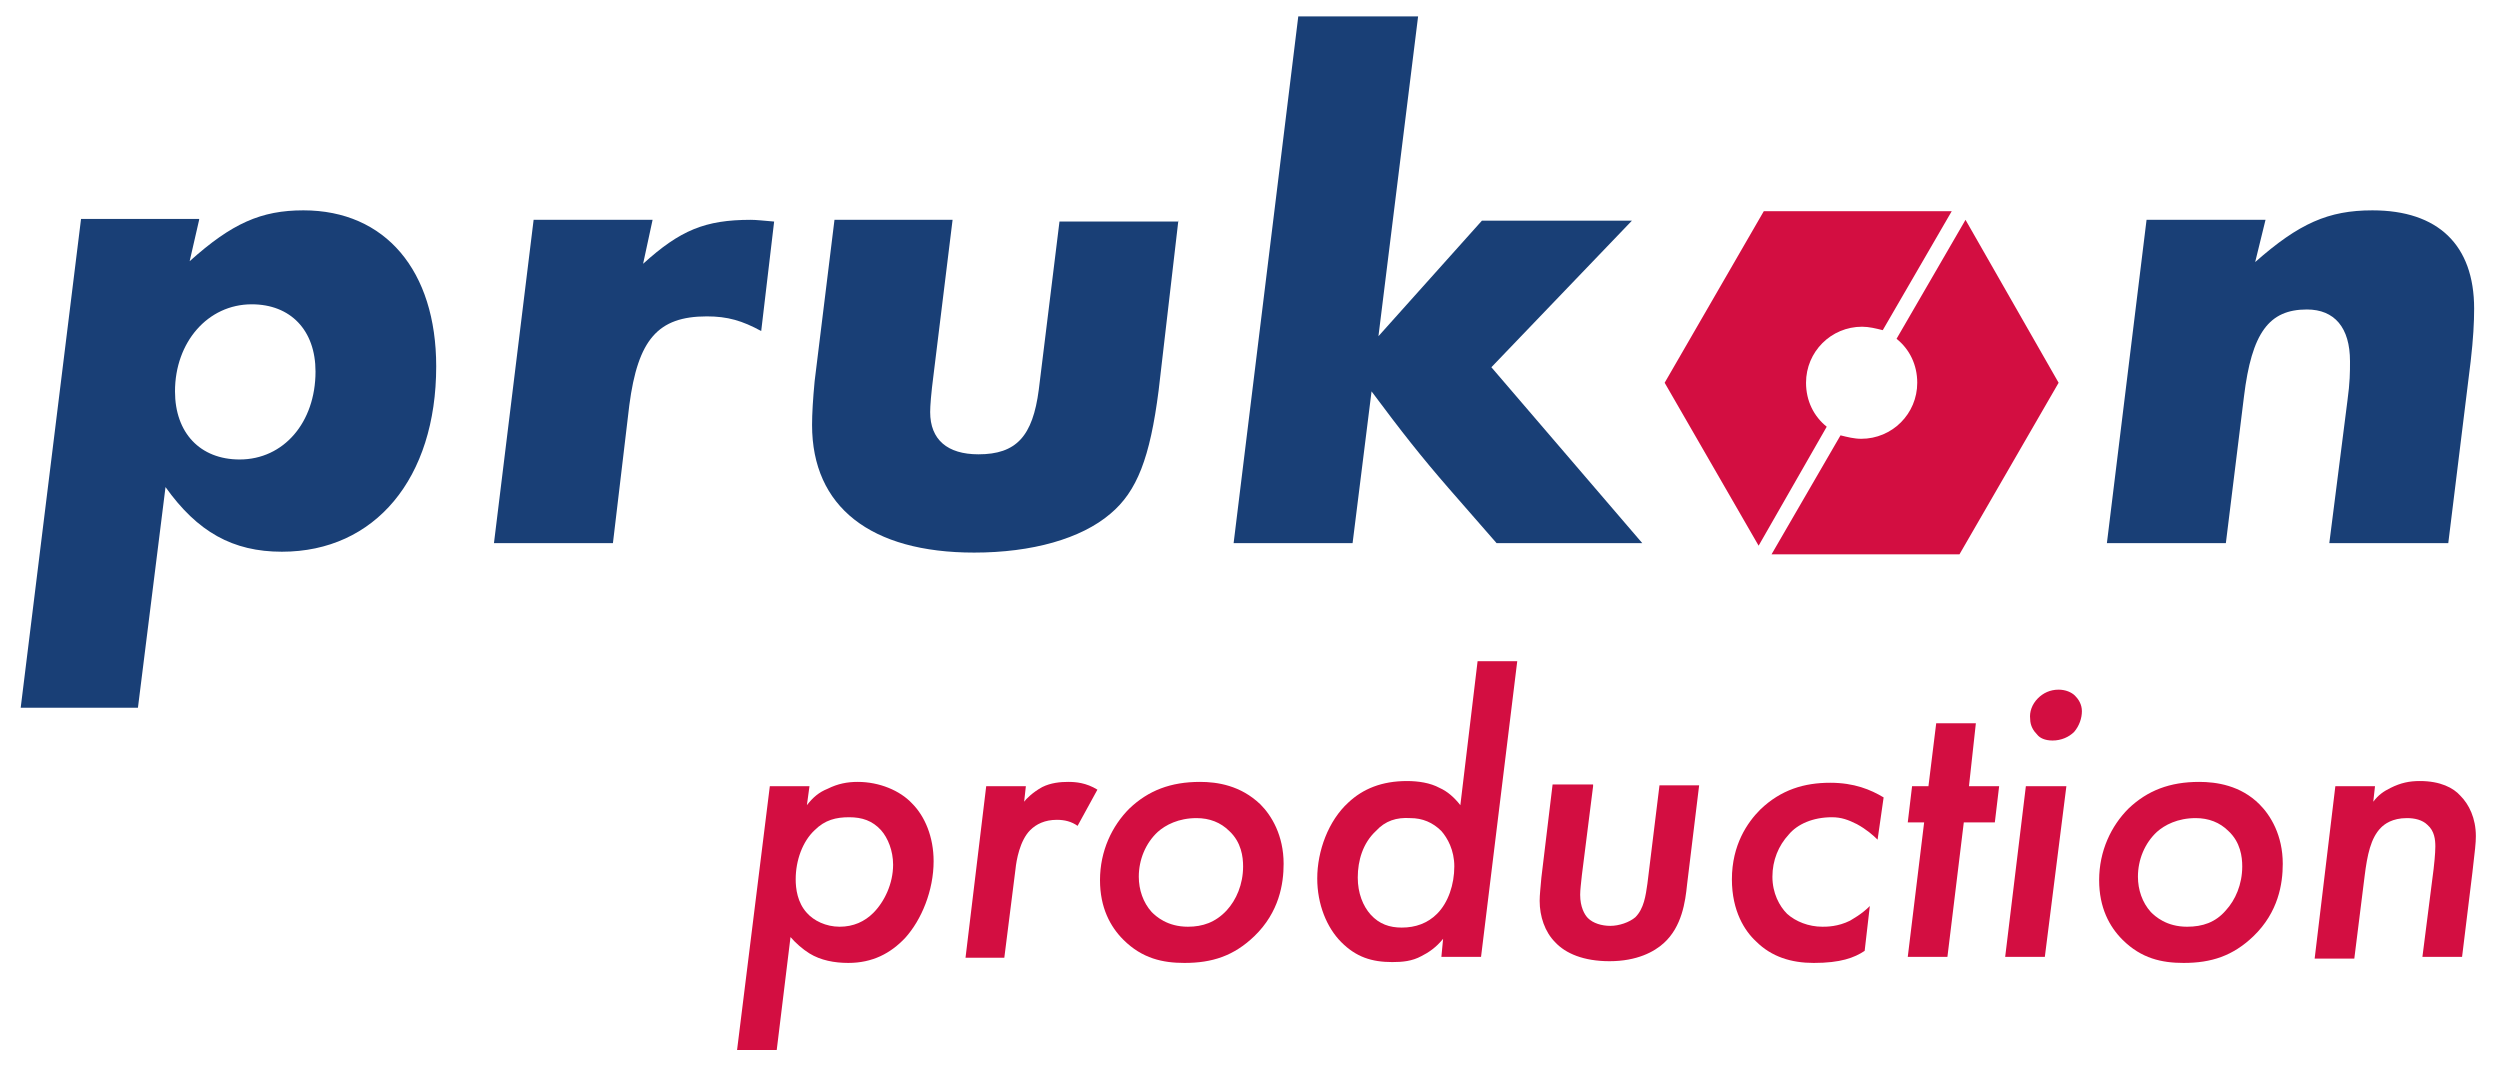
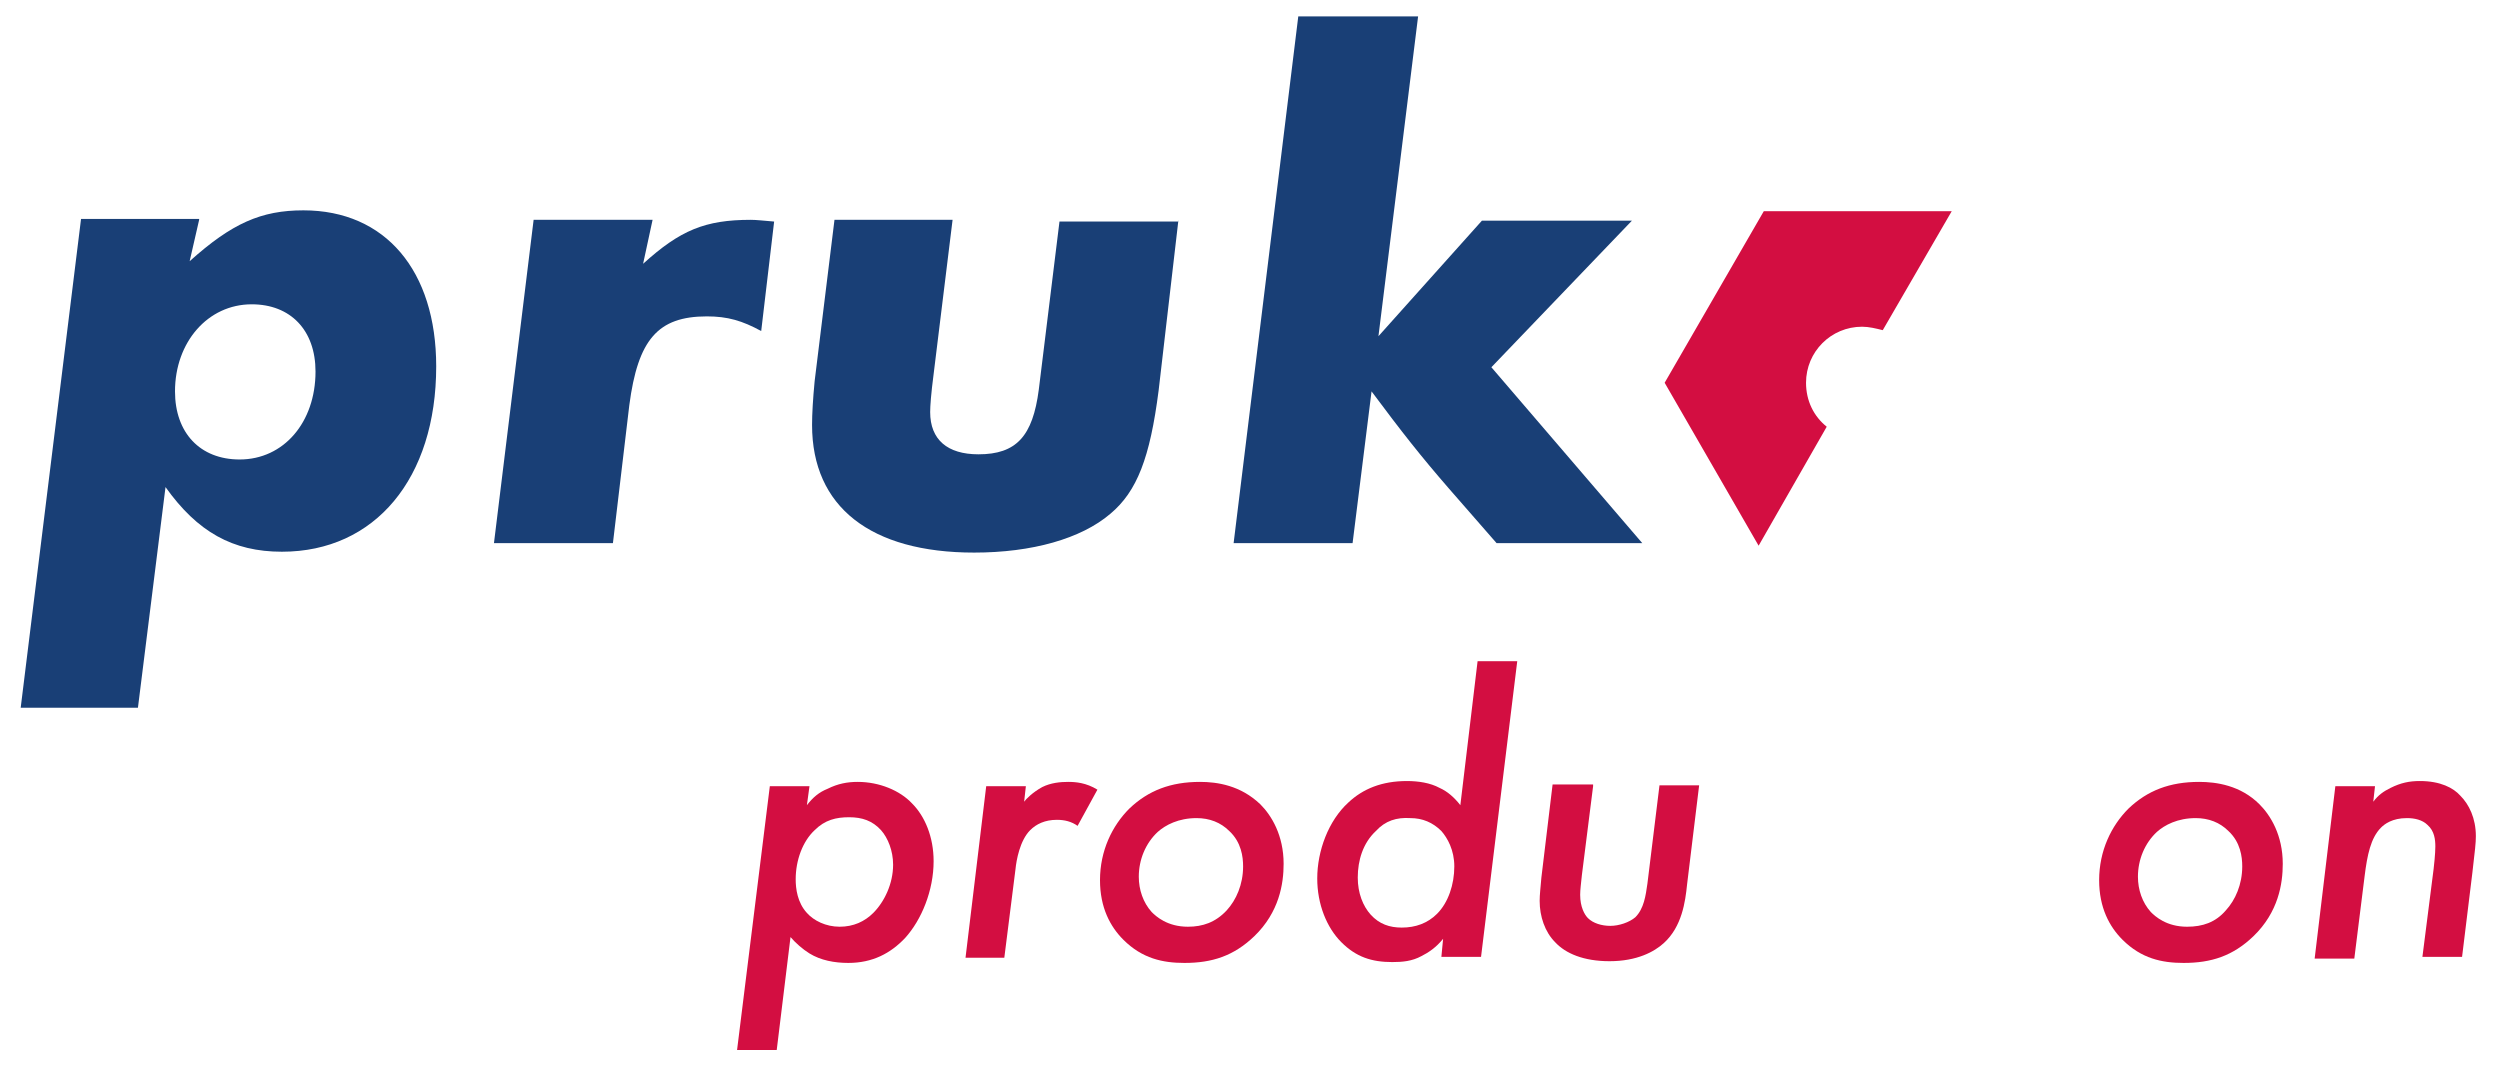
<svg xmlns="http://www.w3.org/2000/svg" version="1.1" id="Ebene_1" x="0px" y="0px" viewBox="0 0 290 124.1" style="enable-background:new 0 0 290 124.1;" xml:space="preserve">
  <style type="text/css">
	.st0{fill:#D30E41;}
	.st1{fill:#193F76;}
</style>
  <g>
    <path class="st0" d="M94.5,96.3c-1.4,1.3-2.2,3.5-2.2,5.7c0,1.1,0.2,2.7,1.3,3.9c0.8,0.9,2.2,1.6,3.8,1.6c1.6,0,2.9-0.6,3.9-1.6   c1.3-1.3,2.3-3.4,2.3-5.6c0-1.6-0.6-3.1-1.4-4c-1-1.1-2.2-1.5-3.7-1.5C97,94.8,95.7,95.1,94.5,96.3L94.5,96.3z M90.1,121.8h-4.6   l3.8-30.6h4.6l-0.3,2.2c0.7-0.9,1.4-1.5,2.4-1.9c1.2-0.6,2.3-0.8,3.5-0.8c2.5,0,4.9,1,6.3,2.5c1.5,1.5,2.5,3.9,2.5,6.7   c0,3.4-1.4,6.8-3.3,8.9c-1.7,1.8-3.8,2.9-6.6,2.9c-1.6,0-3.2-0.3-4.5-1.1c-0.8-0.5-1.6-1.2-2.2-1.9L90.1,121.8L90.1,121.8z" />
    <path class="st0" d="M114.4,91.2h4.6l-0.2,1.8c0.2-0.3,1-1.1,2.1-1.7c1-0.5,2.1-0.6,3-0.6c0.9,0,2.1,0.1,3.4,0.9l-2.3,4.2   c-0.7-0.5-1.5-0.7-2.4-0.7c-1.4,0-2.4,0.5-3.1,1.2c-1.2,1.2-1.6,3.5-1.7,4.5l-1.3,10.3H112L114.4,91.2L114.4,91.2z" />
    <path class="st0" d="M142.3,105.6c1.1-1.2,1.9-3,1.9-5.1c0-1.1-0.2-2.8-1.6-4.1c-1-1-2.3-1.5-3.8-1.5c-2.1,0-3.6,0.8-4.5,1.6   c-1.4,1.3-2.2,3.2-2.2,5.2c0,1.5,0.5,3,1.5,4.1c0.5,0.5,1.8,1.7,4.2,1.7C139.5,107.5,141,107,142.3,105.6L142.3,105.6z M146.2,93.3   c1.3,1.3,2.7,3.6,2.7,6.9c0,2.3-0.5,5.6-3.4,8.4c-2.4,2.3-4.9,3.1-8.1,3.1c-2.5,0-4.9-0.5-7.1-2.7c-1.5-1.5-2.7-3.7-2.7-6.9   c0-3.4,1.4-6.3,3.4-8.3c2.2-2.1,4.8-3.1,8.2-3.1C141.2,90.7,143.9,91.1,146.2,93.3L146.2,93.3z" />
    <path class="st0" d="M159.6,96.4c-1.5,1.4-2.1,3.4-2.1,5.4c0,1.8,0.6,3.3,1.5,4.3c1,1.1,2.2,1.5,3.6,1.5c1.6,0,3-0.5,4.1-1.6   c1.3-1.3,2-3.4,2-5.5c0-1.9-0.8-3.3-1.5-4.1c-1-1-2.2-1.5-3.6-1.5C162,94.8,160.7,95.2,159.6,96.4L159.6,96.4z M171.4,76.7h4.6   l-4.2,34.3h-4.6l0.2-2.1c-0.8,1-1.7,1.6-2.5,2c-1.1,0.6-2.2,0.7-3.4,0.7c-2.4,0-4.2-0.6-5.9-2.3c-1.7-1.7-2.8-4.4-2.8-7.4   c0-3.2,1.3-6.7,3.6-8.8c1.7-1.6,3.9-2.5,6.8-2.5c1.3,0,2.7,0.2,3.8,0.8c0.9,0.4,1.7,1.1,2.4,2L171.4,76.7L171.4,76.7z" />
    <path class="st0" d="M184.8,91.2l-1.3,10.3c-0.1,1-0.2,1.7-0.2,2.3c0,1.4,0.5,2.3,0.9,2.7c0.6,0.6,1.6,0.9,2.6,0.9   c1,0,2.2-0.4,2.9-1c1-1,1.2-2.5,1.4-3.9l1.4-11.4h4.6l-1.4,11.5c-0.2,2-0.6,4.9-2.7,6.8c-1.1,1-3.1,2.1-6.3,2.1   c-3,0-5.1-0.9-6.3-2.2c-1.2-1.2-1.8-3-1.8-4.8c0-0.7,0.1-1.5,0.2-2.7l1.3-10.8H184.8L184.8,91.2z" />
-     <path class="st0" d="M217.8,97.4c-0.5-0.5-1.3-1.2-2.4-1.8c-1-0.5-1.8-0.8-2.9-0.8c-2.2,0-4,0.8-5,2c-1.2,1.3-1.9,3-1.9,4.9   c0,1.9,0.8,3.4,1.7,4.3c1,0.9,2.5,1.5,4.1,1.5c0.5,0,1.8,0,3.2-0.7c0.3-0.2,1.3-0.7,2.3-1.7l-0.6,5.2c-1.2,0.8-2.8,1.4-5.9,1.4   c-2.6,0-4.9-0.7-6.7-2.5c-1.3-1.2-2.8-3.5-2.8-7.2c0-4,1.8-6.6,3.3-8.1c2.4-2.3,5.1-3.1,8.1-3.1c2.8,0,4.7,0.8,6.2,1.7L217.8,97.4   L217.8,97.4z" />
-     <polygon class="st0" points="227.8,95.4 225.9,111 221.3,111 223.2,95.4 221.3,95.4 221.8,91.2 223.7,91.2 224.6,83.9 229.2,83.9    228.4,91.2 231.9,91.2 231.4,95.4 227.8,95.4  " />
-     <path class="st0" d="M236.4,81c0.6-0.6,1.4-1,2.4-1c0.8,0,1.5,0.3,1.9,0.7c0.4,0.4,0.8,1,0.8,1.8c0,0.8-0.3,1.7-0.9,2.4   c-0.6,0.6-1.5,1-2.5,1c-0.9,0-1.5-0.3-1.8-0.7c-0.4-0.4-0.8-1-0.8-1.8C235.4,82.6,235.7,81.7,236.4,81L236.4,81z M239.7,91.2   l-2.5,19.8h-4.6l2.4-19.8H239.7L239.7,91.2z" />
    <path class="st0" d="M258.2,105.6c1.1-1.2,1.9-3,1.9-5.1c0-1.1-0.2-2.8-1.6-4.1c-1-1-2.3-1.5-3.8-1.5c-2.1,0-3.6,0.8-4.5,1.6   c-1.4,1.3-2.2,3.2-2.2,5.2c0,1.5,0.5,3,1.5,4.1c0.5,0.5,1.8,1.7,4.2,1.7C255.5,107.5,257,107,258.2,105.6L258.2,105.6z M262.1,93.3   c1.3,1.3,2.7,3.6,2.7,6.9c0,2.3-0.5,5.6-3.4,8.4c-2.4,2.3-4.9,3.1-8.1,3.1c-2.5,0-4.9-0.5-7.1-2.7c-1.5-1.5-2.7-3.7-2.7-6.9   c0-3.4,1.4-6.3,3.4-8.3c2.2-2.1,4.8-3.1,8.2-3.1C257.1,90.7,259.9,91.1,262.1,93.3L262.1,93.3z" />
    <path class="st0" d="M270.9,91.2h4.6l-0.2,1.8c0.6-0.8,1.2-1.2,2-1.6c1.2-0.6,2.2-0.8,3.4-0.8c2.4,0,3.9,0.8,4.7,1.7   c1,1,1.8,2.6,1.8,4.7c0,0.8-0.1,1.6-0.4,4.2l-1.2,9.8h-4.6l1.3-10.2c0.2-1.7,0.2-2.5,0.2-2.6c0-0.8-0.1-1.8-0.9-2.5   c-0.6-0.6-1.5-0.8-2.4-0.8c-1.7,0-2.6,0.7-3,1.1c-1.2,1.2-1.6,3.2-1.9,5.6l-1.2,9.6h-4.6L270.9,91.2L270.9,91.2z" />
    <path class="st1" d="M36.6,43.1c0-4.8-2.9-7.8-7.4-7.8c-5.1,0-8.9,4.4-8.9,10.1c0,4.8,2.9,7.9,7.5,7.9C32.9,53.3,36.6,49,36.6,43.1   L36.6,43.1z M23.1,25.5l-1.1,4.8c4.9-4.4,8.3-5.9,13.2-5.9c9.5,0,15.4,7,15.4,18.1c0,13-7.1,21.5-17.9,21.5   c-5.7,0-9.8-2.3-13.5-7.5l-3.2,25.6H2.4l7-56.7H23.1L23.1,25.5z" />
    <path class="st1" d="M75.7,25.5l-1.1,5.1c4.3-3.9,7.2-5.1,12.5-5.1c0.6,0,1.5,0.1,2.7,0.2l-1.5,12.7c-2.2-1.2-3.9-1.7-6.3-1.7   c-5.7,0-8,2.7-9,10.3L71.1,63H57.3l4.6-37.5H75.7L75.7,25.5z" />
    <path class="st1" d="M136.7,25.5l-2.3,19.8c-1,7.8-2.5,11.7-5.6,14.3c-3.4,2.9-9.1,4.5-15.8,4.5c-12,0-18.8-5.3-18.8-14.8   c0-1.3,0.1-3,0.3-5.1l2.3-18.7h13.7l-2.2,17.9c-0.3,2.3-0.4,3.7-0.4,4.4c0,3.2,2,4.9,5.6,4.9c4.4,0,6.3-2.1,7-7.5l2.4-19.5H136.7   L136.7,25.5z" />
    <path class="st1" d="M164.5,1.9l-4.6,37.1l12-13.4h17.4L173,42.6L190.5,63h-16.9l-5.5-6.3c-3.3-3.8-5.5-6.6-9-11.3L156.9,63h-13.8   l7.5-61.1H164.5L164.5,1.9z" />
-     <path class="st1" d="M262.8,25.5l-1.2,4.9c5.1-4.5,8.5-6,13.6-6c7.6,0,11.8,4,11.8,11.4c0,1.6-0.1,3.5-0.4,6.1L284,63h-13.8   l2.1-16.5c0.3-2.2,0.3-3.3,0.3-4.6c0-3.9-1.8-6-5-6c-4.4,0-6.4,2.7-7.3,10.1L258.2,63h-13.8l4.6-37.5H262.8L262.8,25.5z" />
    <path class="st0" d="M211.9,49.5c-1.5-1.2-2.4-3-2.4-5.1c0-3.6,2.9-6.5,6.5-6.5c0.8,0,1.6,0.2,2.4,0.4l8-13.8h-21.8l-11.5,19.9   L204,63.3L211.9,49.5L211.9,49.5z" />
-     <path class="st0" d="M228,25.5l-8,13.8c1.5,1.2,2.4,3,2.4,5.1c0,3.6-2.9,6.5-6.5,6.5c-0.8,0-1.6-0.2-2.4-0.4l-8,13.8h21.8   l11.5-19.9L228,25.5L228,25.5z" />
  </g>
</svg>